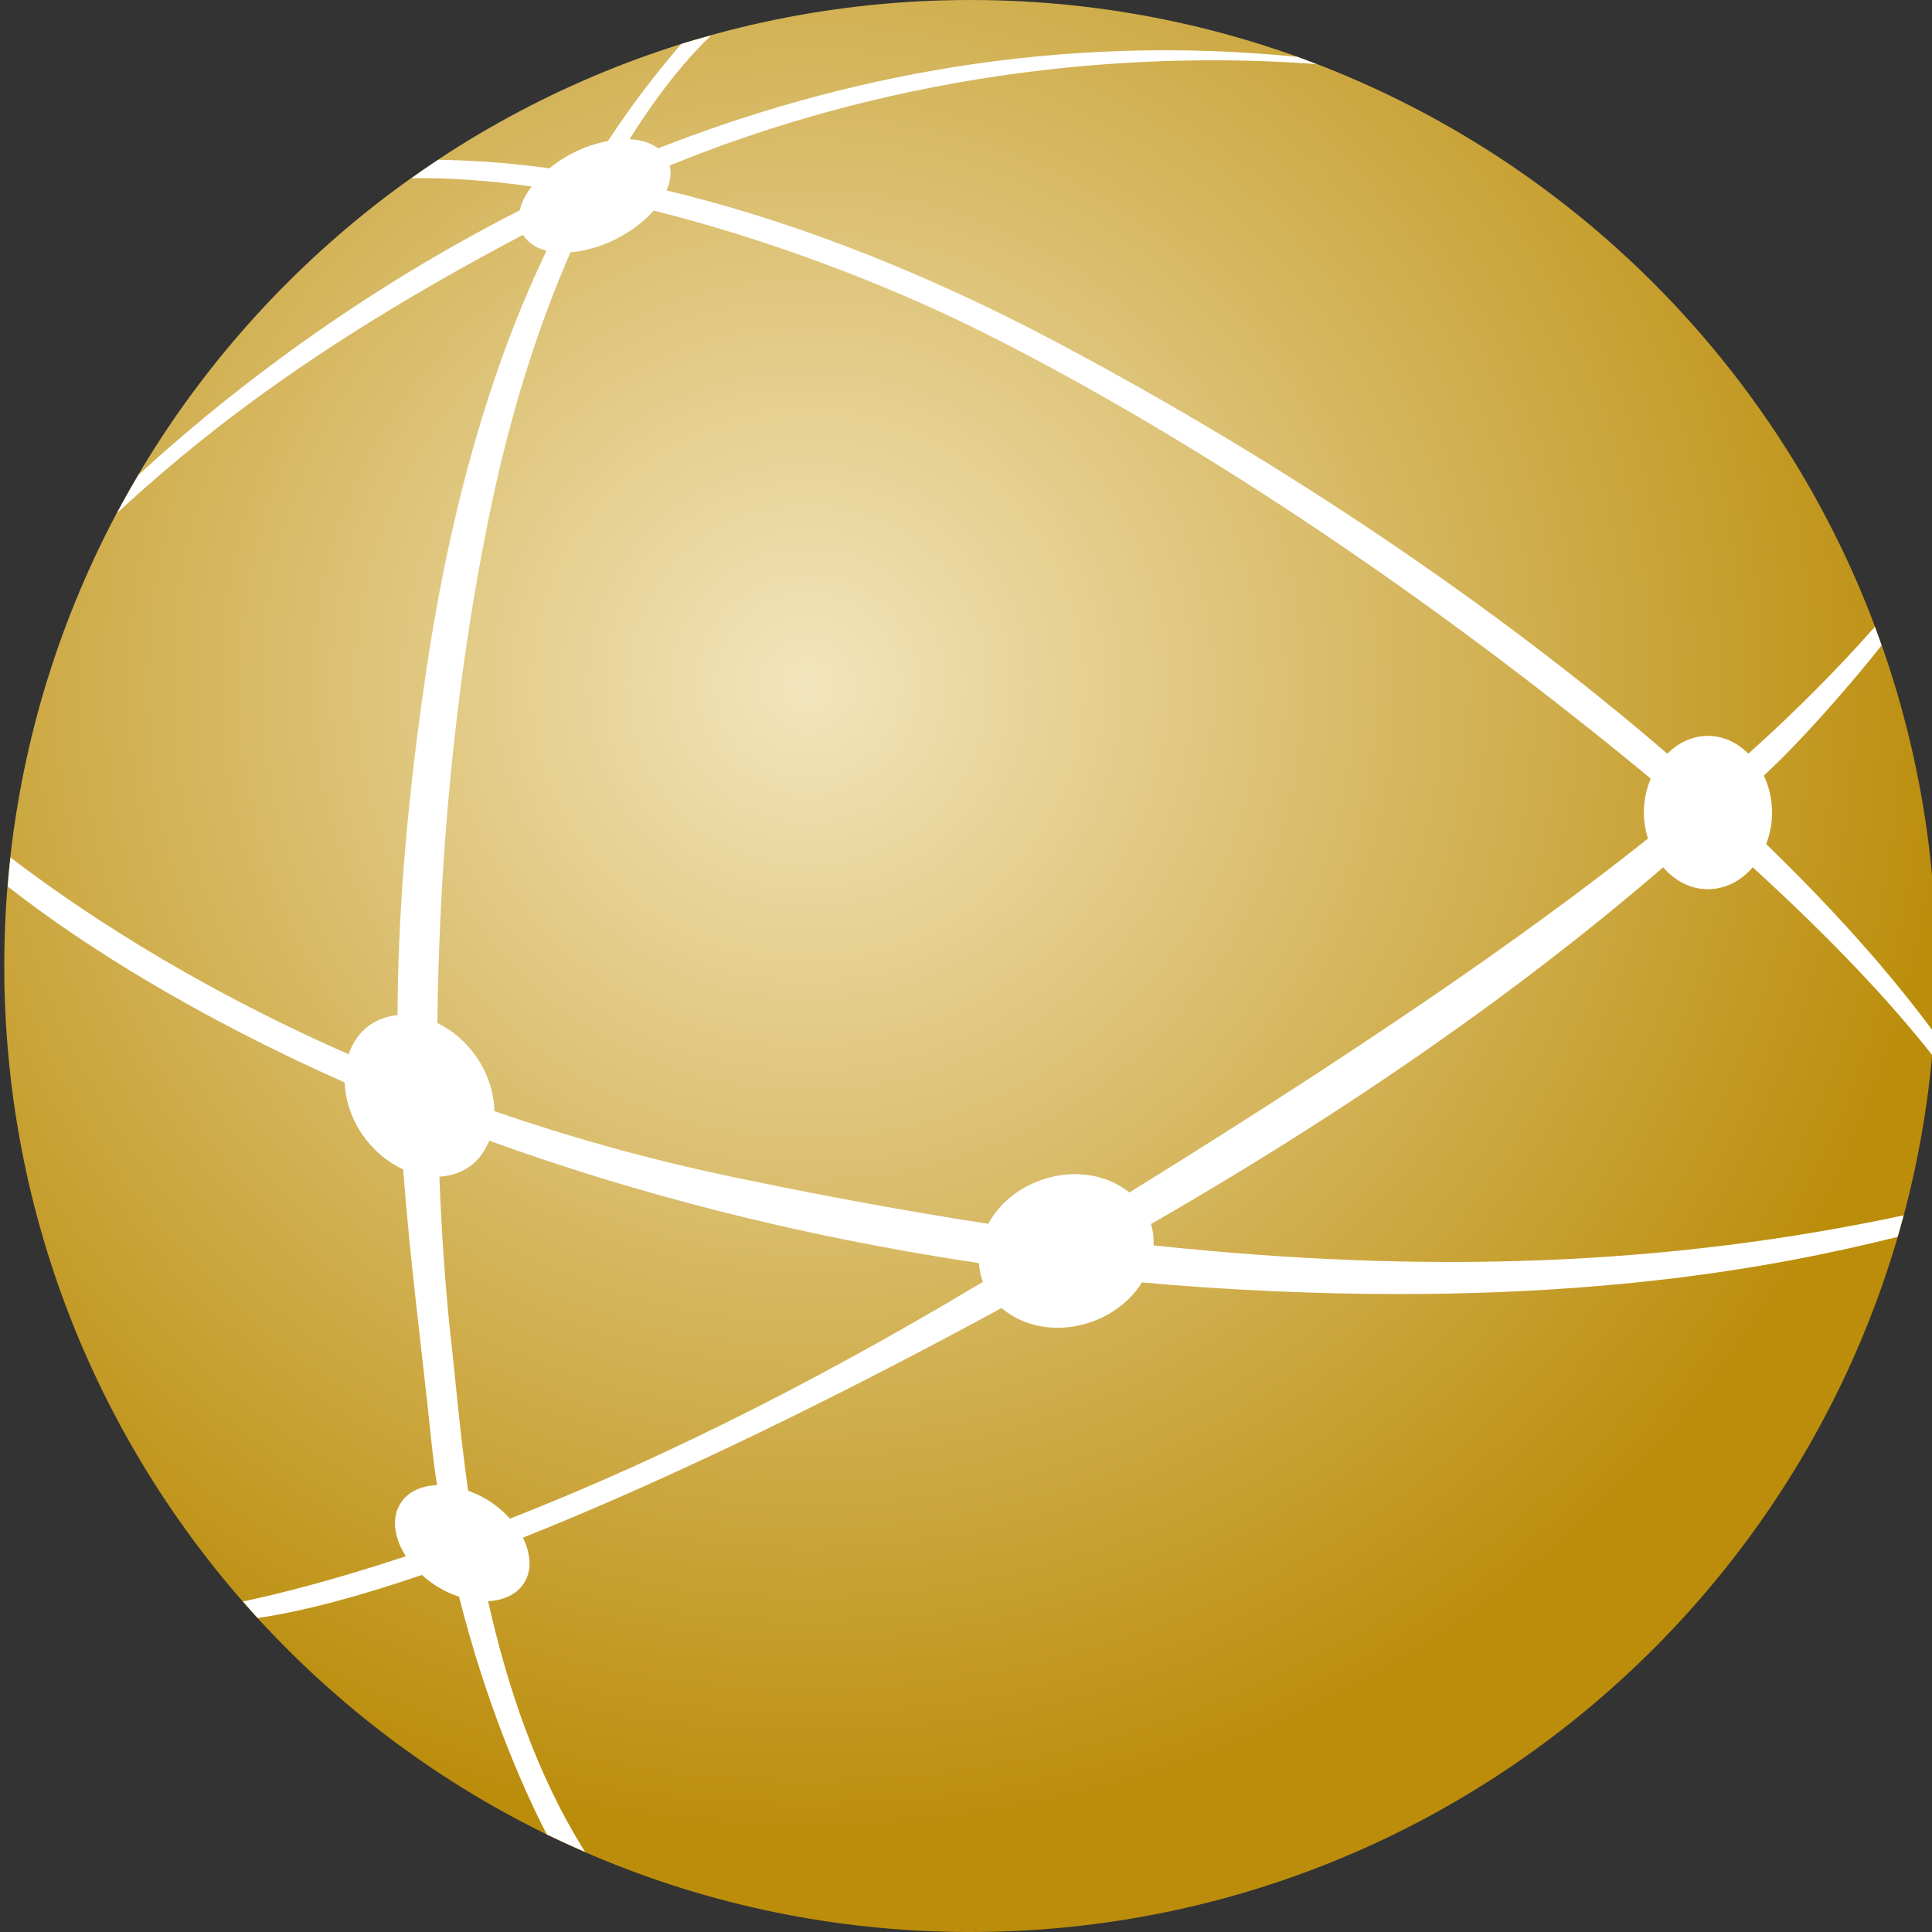
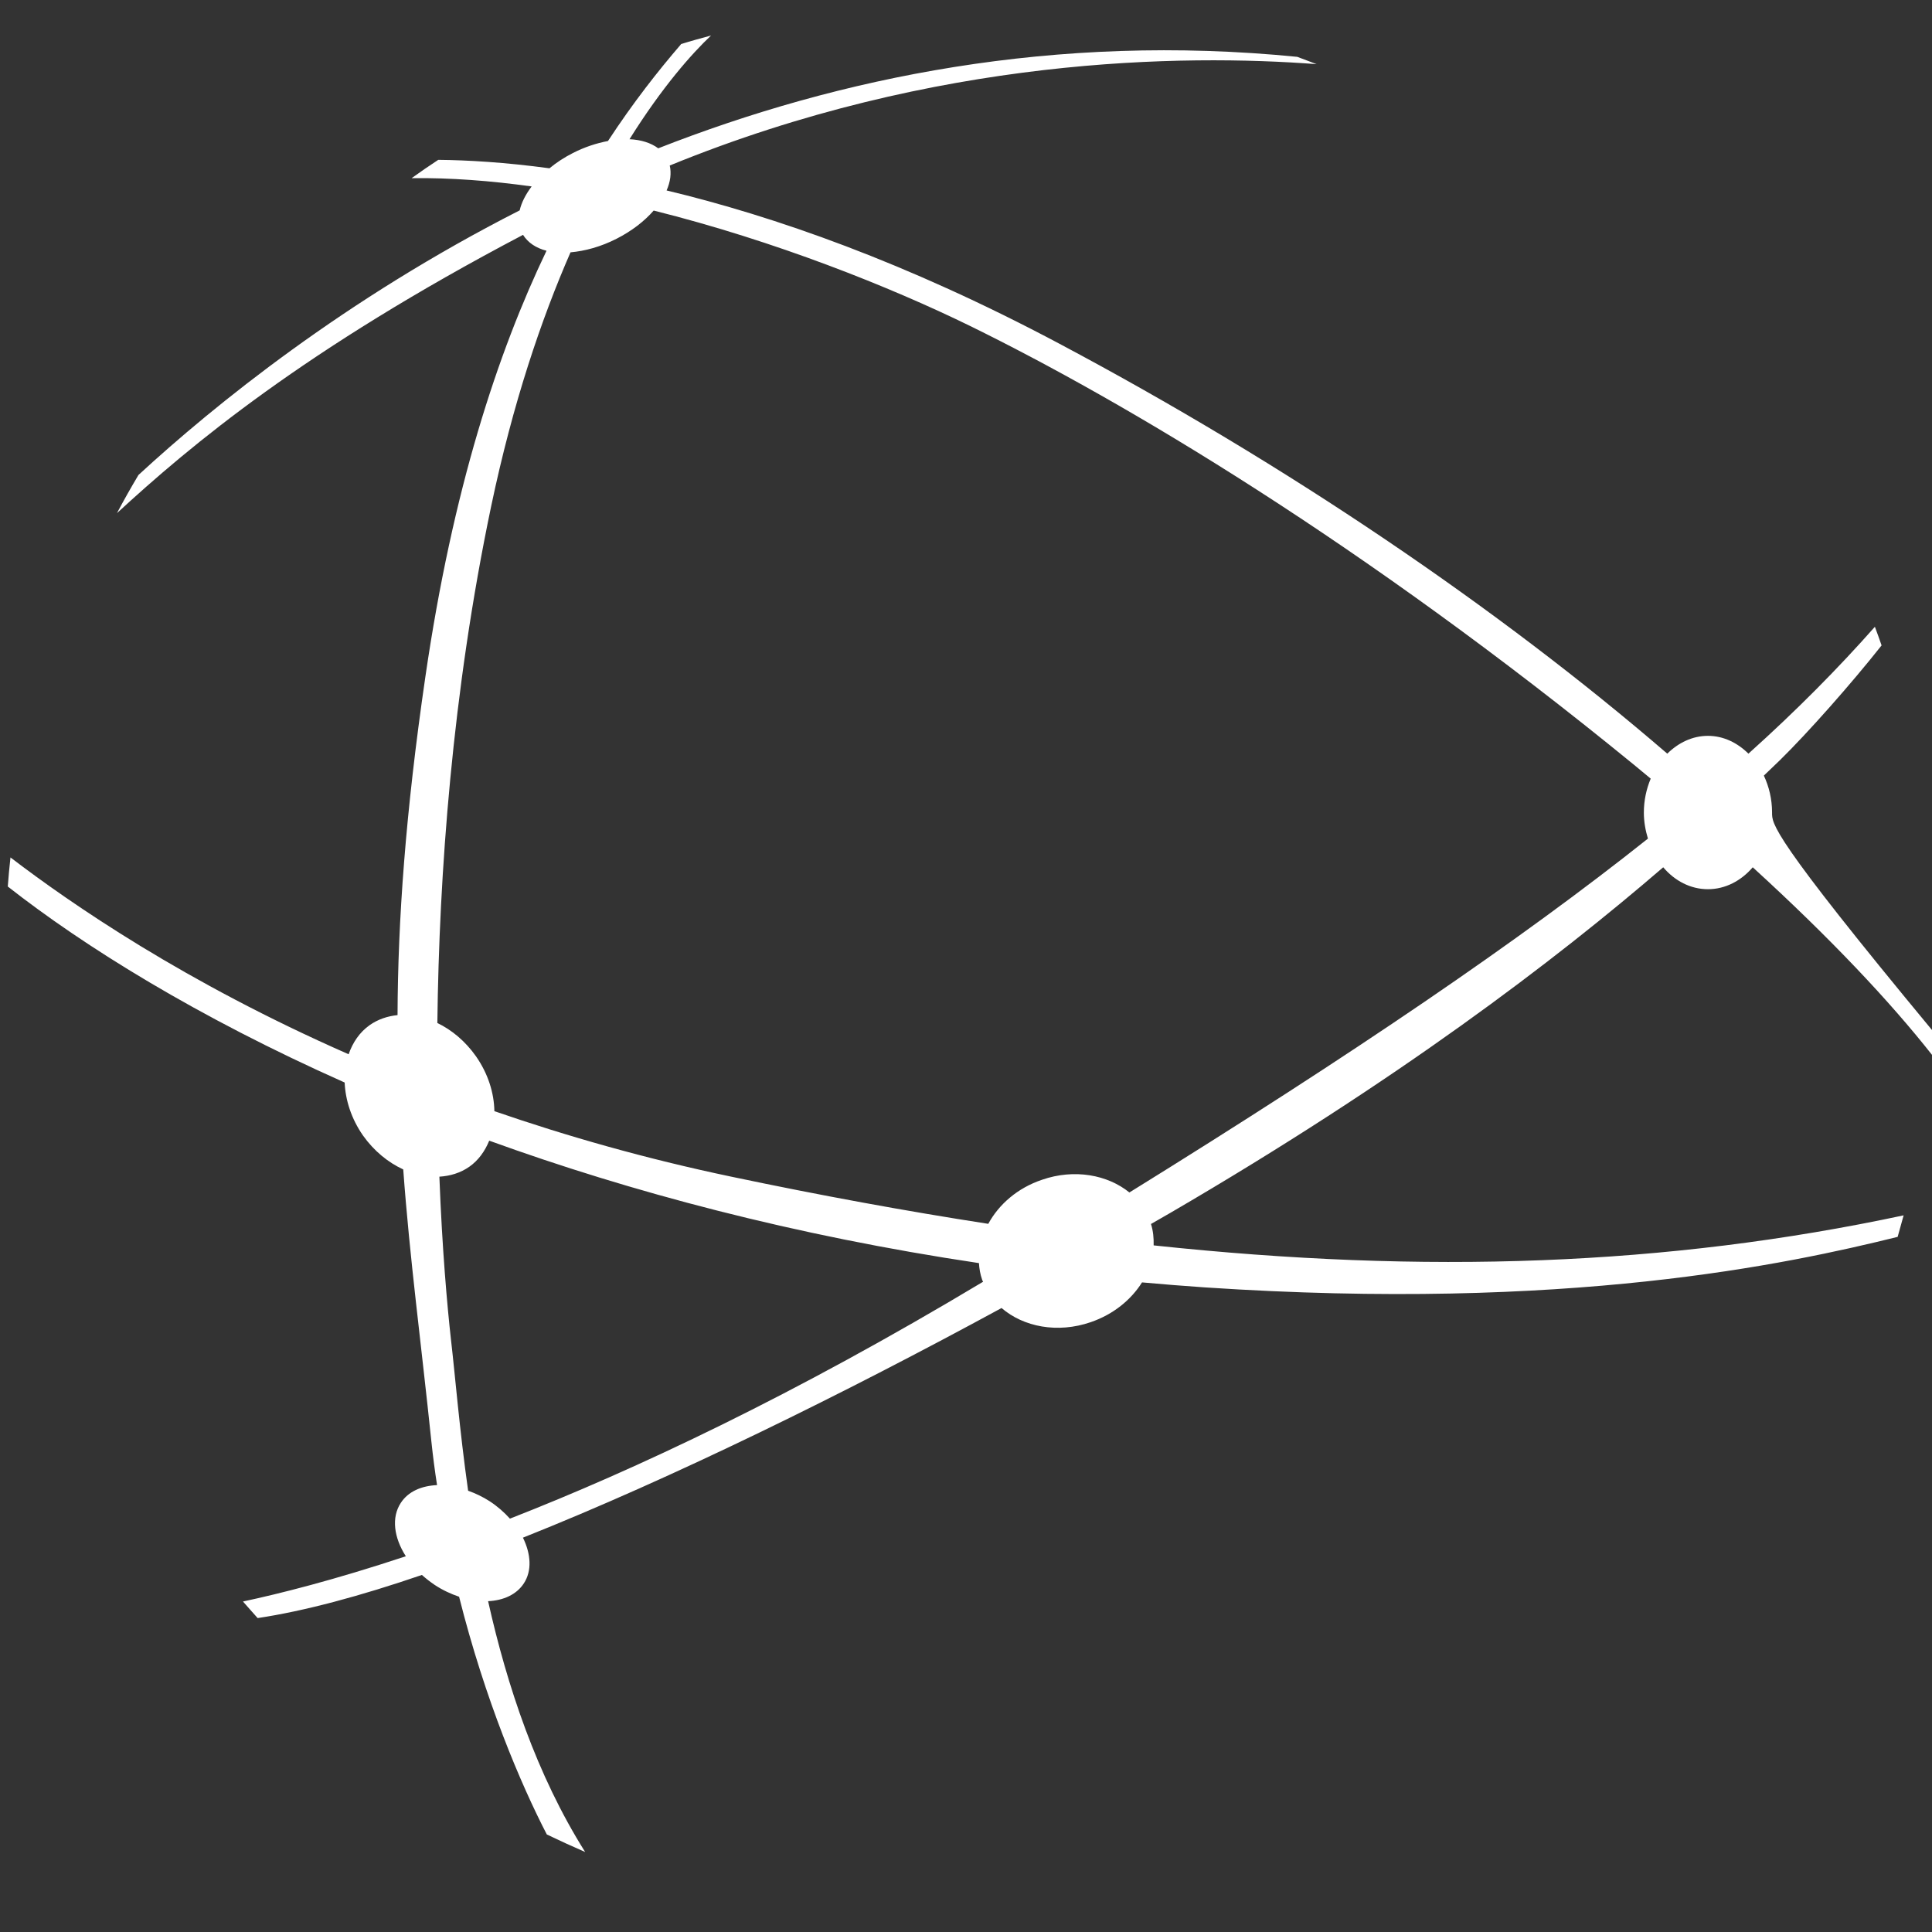
<svg xmlns="http://www.w3.org/2000/svg" width="512" height="512" viewBox="0 0 64 64" fill="none">
  <rect x="0" y="0" width="64" height="64" fill="#333333" stroke="none" />
-   <path fill-rule="evenodd" clip-rule="evenodd" d="M32.141 0L32.67 0.004C50.099 0.287 64.141 14.502 64.141 31.997V31.997L64.136 32.526C63.854 49.957 49.638 64 32.141 64V64L31.611 63.996C14.183 63.713 0.141 49.495 0.141 31.997C0.141 14.325 14.468 0 32.141 0" fill="url(#paint0_radial_517_6736)" />
  <mask id="mask0_517_6736" style="mask-type:luminance" maskUnits="userSpaceOnUse" x="0" y="0" width="65" height="64">
    <path fill-rule="evenodd" clip-rule="evenodd" d="M32.141 0L32.67 0.004C50.099 0.287 64.141 14.502 64.141 31.997V31.997L64.136 32.526C63.854 49.957 49.638 64 32.141 64V64L31.611 63.996C14.183 63.713 0.141 49.495 0.141 31.997C0.141 14.325 14.468 0 32.141 0" fill="white" />
  </mask>
  <g mask="url(#mask0_517_6736)">
</g>
-   <path fill-rule="evenodd" clip-rule="evenodd" d="M16.223 49.732C15.99 49.581 15.746 49.468 15.507 49.382C15.218 47.328 15.077 45.557 14.939 44.377C14.815 43.268 14.647 41.389 14.555 38.979C14.909 38.957 15.251 38.857 15.549 38.648C15.852 38.435 16.066 38.129 16.206 37.786C20.863 39.474 26.293 40.926 32.429 41.842C32.44 42.03 32.472 42.214 32.536 42.397C32.542 42.42 32.555 42.437 32.567 42.459C26.276 46.233 21.008 48.699 16.892 50.307C16.703 50.098 16.485 49.904 16.223 49.732M18.899 8.359C19.379 8.316 19.905 8.174 20.424 7.909C20.927 7.653 21.346 7.328 21.654 6.975C25.666 7.977 29.49 9.504 32.132 10.796C37.215 13.29 45.086 17.944 54.131 25.337C54.322 25.492 54.496 25.643 54.682 25.793C54.538 26.138 54.455 26.515 54.455 26.919C54.455 27.222 54.508 27.508 54.59 27.78C50.344 31.159 44.831 34.907 37.413 39.502C36.689 38.916 35.589 38.71 34.519 39.081C33.707 39.353 33.087 39.898 32.738 40.541C30.009 40.119 27.178 39.6 24.226 38.979C21.37 38.38 18.762 37.632 16.377 36.809C16.367 36.208 16.17 35.567 15.766 34.989C15.415 34.492 14.968 34.119 14.488 33.888C14.546 28.96 14.979 22.936 16.27 16.772C16.989 13.349 17.928 10.581 18.899 8.359M55.096 28.73C55.478 29.179 55.998 29.456 56.578 29.456C57.152 29.456 57.677 29.179 58.062 28.73C60.648 31.091 62.614 33.183 64.003 34.947C64.026 34.694 64.041 34.444 64.058 34.191C62.561 32.158 60.679 30.066 58.508 27.962C58.629 27.64 58.702 27.289 58.702 26.918C58.702 26.471 58.601 26.059 58.43 25.693C58.611 25.522 58.79 25.348 58.958 25.186C59.893 24.27 61.336 22.638 62.33 21.38C62.258 21.173 62.184 20.964 62.108 20.763C60.889 22.142 59.513 23.534 57.919 24.966C57.553 24.604 57.09 24.376 56.578 24.376C56.062 24.376 55.599 24.604 55.231 24.966C49.628 20.139 42.639 15.396 35.099 11.389C30.019 8.687 25.635 7.16 22.082 6.309C22.209 6.02 22.245 5.738 22.186 5.483C31.024 1.869 39.204 1.79 43.614 2.125C43.399 2.046 43.19 1.961 42.974 1.883C34.947 1.085 27.798 2.562 21.805 4.913C21.563 4.733 21.237 4.629 20.853 4.612C21.937 2.88 22.922 1.771 23.555 1.176C23.226 1.265 22.892 1.356 22.563 1.459L22.545 1.483C21.805 2.343 20.98 3.389 20.14 4.671C19.76 4.744 19.371 4.868 18.98 5.068C18.688 5.216 18.429 5.387 18.202 5.575C16.728 5.376 15.489 5.304 14.518 5.295C14.218 5.491 13.927 5.693 13.635 5.902C14.922 5.885 16.258 5.988 17.612 6.176C17.412 6.441 17.274 6.71 17.215 6.969C11.431 9.909 7.097 13.422 4.587 15.734C4.34 16.149 4.101 16.57 3.874 16.999C6.31 14.756 10.081 11.588 17.326 7.78C17.489 8.038 17.755 8.218 18.104 8.306C16.486 11.683 14.995 16.208 14.091 22.419C13.431 26.94 13.181 30.501 13.169 33.627C12.839 33.66 12.524 33.765 12.251 33.955C11.911 34.194 11.684 34.535 11.549 34.924C6.113 32.535 2.356 29.939 0.347 28.404C0.311 28.721 0.282 29.044 0.258 29.367C2.781 31.347 6.537 33.689 11.417 35.86C11.443 36.444 11.637 37.059 12.026 37.617C12.392 38.132 12.86 38.51 13.358 38.739C13.573 41.695 13.953 44.5 14.292 47.77C14.343 48.253 14.405 48.727 14.478 49.196C13.959 49.219 13.523 49.409 13.279 49.782C12.957 50.269 13.049 50.937 13.444 51.553C11.052 52.346 9.233 52.799 8.049 53.052C8.21 53.232 8.37 53.419 8.535 53.601C10.091 53.368 11.947 52.867 13.976 52.172C14.107 52.29 14.248 52.399 14.402 52.504C14.666 52.678 14.938 52.802 15.208 52.894C16.068 56.317 17.256 59.111 18.114 60.769C18.531 60.97 18.957 61.164 19.384 61.35C17.772 58.792 16.794 55.831 16.169 53.041C16.673 53.018 17.109 52.824 17.351 52.454C17.627 52.038 17.589 51.479 17.323 50.937C22.297 48.957 27.96 46.166 33.178 43.33C33.903 43.955 35.031 44.178 36.133 43.798C36.882 43.54 37.468 43.059 37.831 42.481C38.522 42.543 39.212 42.599 39.919 42.647C51.946 43.447 59.205 41.877 62.862 40.973C62.928 40.734 62.995 40.499 63.06 40.26C55.217 41.934 47.225 42.217 38.216 41.255C38.222 41.016 38.202 40.782 38.128 40.546C38.348 40.417 38.578 40.291 38.791 40.165C46.295 35.79 51.49 31.836 55.096 28.73" fill="white" />
+   <path fill-rule="evenodd" clip-rule="evenodd" d="M16.223 49.732C15.99 49.581 15.746 49.468 15.507 49.382C15.218 47.328 15.077 45.557 14.939 44.377C14.815 43.268 14.647 41.389 14.555 38.979C14.909 38.957 15.251 38.857 15.549 38.648C15.852 38.435 16.066 38.129 16.206 37.786C20.863 39.474 26.293 40.926 32.429 41.842C32.44 42.03 32.472 42.214 32.536 42.397C32.542 42.42 32.555 42.437 32.567 42.459C26.276 46.233 21.008 48.699 16.892 50.307C16.703 50.098 16.485 49.904 16.223 49.732M18.899 8.359C19.379 8.316 19.905 8.174 20.424 7.909C20.927 7.653 21.346 7.328 21.654 6.975C25.666 7.977 29.49 9.504 32.132 10.796C37.215 13.29 45.086 17.944 54.131 25.337C54.322 25.492 54.496 25.643 54.682 25.793C54.538 26.138 54.455 26.515 54.455 26.919C54.455 27.222 54.508 27.508 54.59 27.78C50.344 31.159 44.831 34.907 37.413 39.502C36.689 38.916 35.589 38.71 34.519 39.081C33.707 39.353 33.087 39.898 32.738 40.541C30.009 40.119 27.178 39.6 24.226 38.979C21.37 38.38 18.762 37.632 16.377 36.809C16.367 36.208 16.17 35.567 15.766 34.989C15.415 34.492 14.968 34.119 14.488 33.888C14.546 28.96 14.979 22.936 16.27 16.772C16.989 13.349 17.928 10.581 18.899 8.359M55.096 28.73C55.478 29.179 55.998 29.456 56.578 29.456C57.152 29.456 57.677 29.179 58.062 28.73C60.648 31.091 62.614 33.183 64.003 34.947C64.026 34.694 64.041 34.444 64.058 34.191C58.629 27.64 58.702 27.289 58.702 26.918C58.702 26.471 58.601 26.059 58.43 25.693C58.611 25.522 58.79 25.348 58.958 25.186C59.893 24.27 61.336 22.638 62.33 21.38C62.258 21.173 62.184 20.964 62.108 20.763C60.889 22.142 59.513 23.534 57.919 24.966C57.553 24.604 57.09 24.376 56.578 24.376C56.062 24.376 55.599 24.604 55.231 24.966C49.628 20.139 42.639 15.396 35.099 11.389C30.019 8.687 25.635 7.16 22.082 6.309C22.209 6.02 22.245 5.738 22.186 5.483C31.024 1.869 39.204 1.79 43.614 2.125C43.399 2.046 43.19 1.961 42.974 1.883C34.947 1.085 27.798 2.562 21.805 4.913C21.563 4.733 21.237 4.629 20.853 4.612C21.937 2.88 22.922 1.771 23.555 1.176C23.226 1.265 22.892 1.356 22.563 1.459L22.545 1.483C21.805 2.343 20.98 3.389 20.14 4.671C19.76 4.744 19.371 4.868 18.98 5.068C18.688 5.216 18.429 5.387 18.202 5.575C16.728 5.376 15.489 5.304 14.518 5.295C14.218 5.491 13.927 5.693 13.635 5.902C14.922 5.885 16.258 5.988 17.612 6.176C17.412 6.441 17.274 6.71 17.215 6.969C11.431 9.909 7.097 13.422 4.587 15.734C4.34 16.149 4.101 16.57 3.874 16.999C6.31 14.756 10.081 11.588 17.326 7.78C17.489 8.038 17.755 8.218 18.104 8.306C16.486 11.683 14.995 16.208 14.091 22.419C13.431 26.94 13.181 30.501 13.169 33.627C12.839 33.66 12.524 33.765 12.251 33.955C11.911 34.194 11.684 34.535 11.549 34.924C6.113 32.535 2.356 29.939 0.347 28.404C0.311 28.721 0.282 29.044 0.258 29.367C2.781 31.347 6.537 33.689 11.417 35.86C11.443 36.444 11.637 37.059 12.026 37.617C12.392 38.132 12.86 38.51 13.358 38.739C13.573 41.695 13.953 44.5 14.292 47.77C14.343 48.253 14.405 48.727 14.478 49.196C13.959 49.219 13.523 49.409 13.279 49.782C12.957 50.269 13.049 50.937 13.444 51.553C11.052 52.346 9.233 52.799 8.049 53.052C8.21 53.232 8.37 53.419 8.535 53.601C10.091 53.368 11.947 52.867 13.976 52.172C14.107 52.29 14.248 52.399 14.402 52.504C14.666 52.678 14.938 52.802 15.208 52.894C16.068 56.317 17.256 59.111 18.114 60.769C18.531 60.97 18.957 61.164 19.384 61.35C17.772 58.792 16.794 55.831 16.169 53.041C16.673 53.018 17.109 52.824 17.351 52.454C17.627 52.038 17.589 51.479 17.323 50.937C22.297 48.957 27.96 46.166 33.178 43.33C33.903 43.955 35.031 44.178 36.133 43.798C36.882 43.54 37.468 43.059 37.831 42.481C38.522 42.543 39.212 42.599 39.919 42.647C51.946 43.447 59.205 41.877 62.862 40.973C62.928 40.734 62.995 40.499 63.06 40.26C55.217 41.934 47.225 42.217 38.216 41.255C38.222 41.016 38.202 40.782 38.128 40.546C38.348 40.417 38.578 40.291 38.791 40.165C46.295 35.79 51.49 31.836 55.096 28.73" fill="white" />
  <defs>
    <radialGradient id="paint0_radial_517_6736" cx="0" cy="0" r="1" gradientUnits="userSpaceOnUse" gradientTransform="translate(26.747 22.675) rotate(65.771) scale(38.346)">
      <stop stop-color="#F3E5BC" />
      <stop offset="1" stop-color="#BB8D0B" />
    </radialGradient>
  </defs>
</svg>